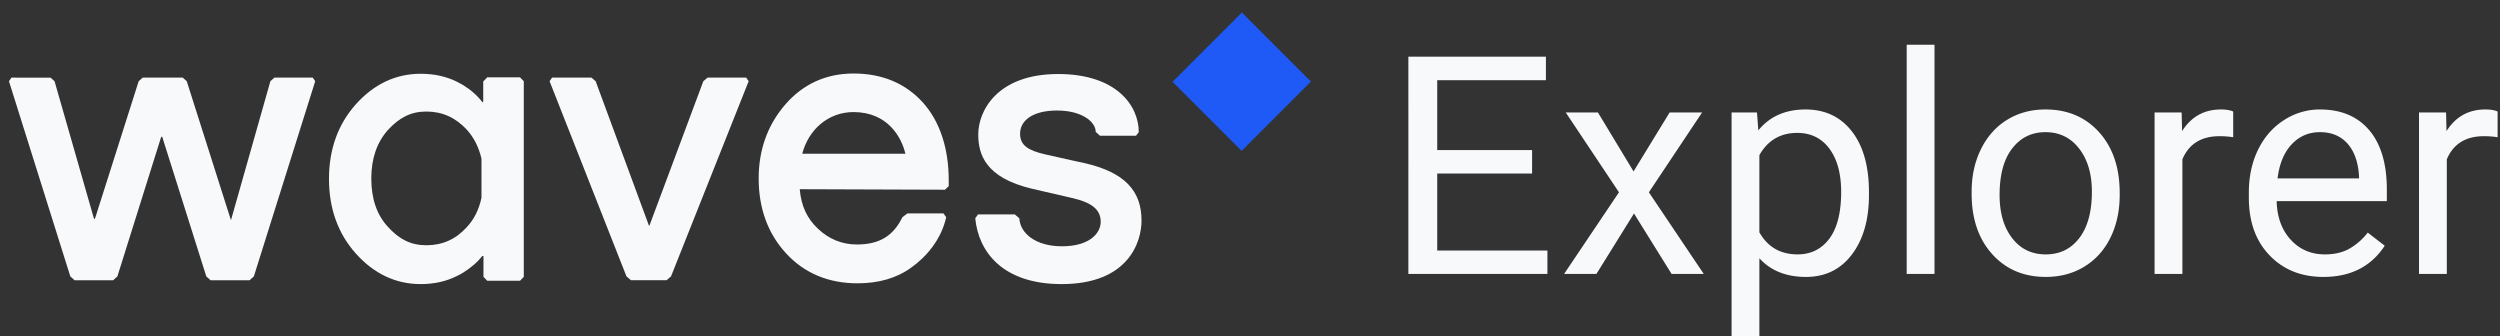
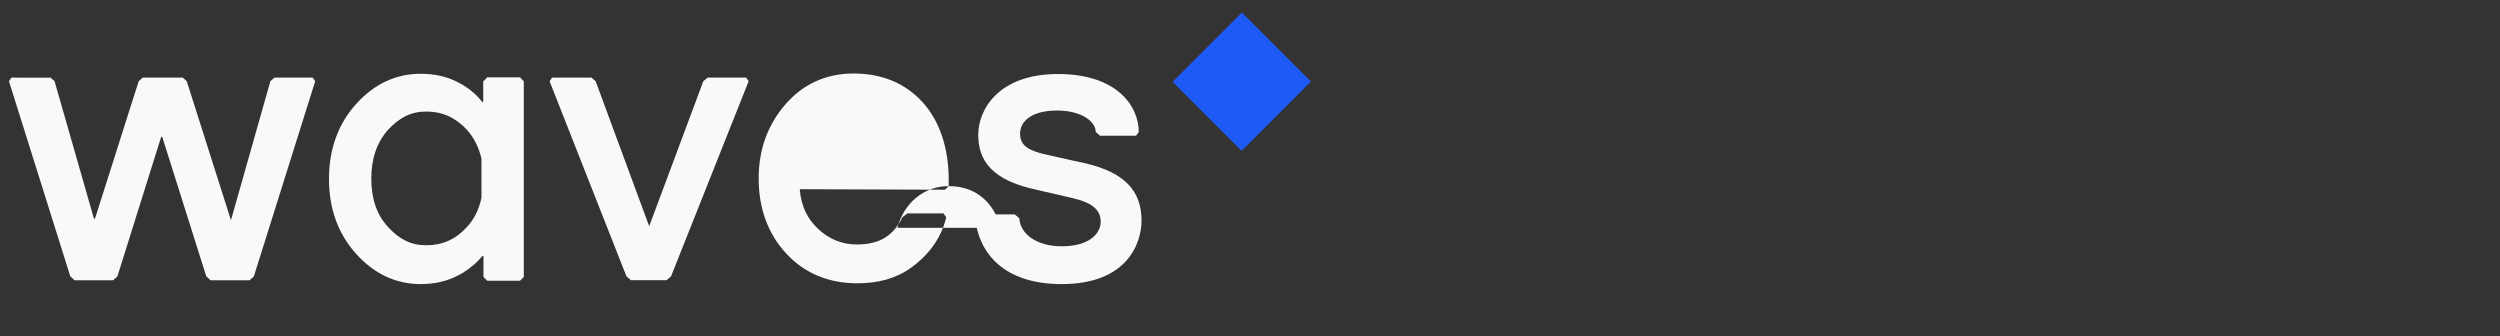
<svg xmlns="http://www.w3.org/2000/svg" width="186" height="25">
  <rect width="100%" height="100%" fill="#333333" stroke="none" />
-   <path fill-rule="evenodd" clip-rule="evenodd" d="M113.987 12.909h-7.057v5.729h8.198v1.743h-10.345V4.215h10.233v1.754h-8.086v5.196h7.057v1.744Zm7.55-.156 2.684-4.386h2.416l-3.96 5.94 4.083 6.074h-2.394l-2.796-4.497-2.796 4.497h-2.405l4.083-6.074-3.96-5.94h2.394l2.651 4.386Zm17.514 1.754c0 1.829-.421 3.302-1.264 4.42-.842 1.117-1.983 1.676-3.422 1.676-1.469 0-2.625-.463-3.467-1.388V25h-2.069V8.367h1.89l.101 1.333c.842-1.037 2.013-1.555 3.511-1.555 1.454 0 2.605.544 3.451 1.632.846 1.089 1.269 2.602 1.269 4.542v.188Zm-2.069-.233c0-1.354-.291-2.424-.872-3.209-.582-.784-1.38-1.177-2.394-1.177-1.252 0-2.192.552-2.818 1.655v5.74c.619 1.096 1.566 1.643 2.841 1.643.991 0 1.78-.39 2.365-1.17.585-.782.878-1.942.878-3.482Zm6.945 6.107h-2.069V3.326h2.069v17.055Zm2.763-6.118c0-1.177.233-2.235.699-3.175.466-.94 1.114-1.666 1.946-2.177.831-.51 1.78-.766 2.846-.766 1.648 0 2.981.566 3.999 1.699 1.017 1.133 1.526 2.639 1.526 4.519v.144c0 1.17-.225 2.22-.676 3.148-.452.93-1.097 1.653-1.935 2.17-.839.519-1.803.778-2.891.778-1.641 0-2.97-.566-3.988-1.699-1.017-1.132-1.526-2.631-1.526-4.497v-.144Zm2.08.244c0 1.333.311 2.402.934 3.21.623.806 1.456 1.21 2.5 1.21 1.051 0 1.886-.41 2.505-1.227.619-.818.928-1.964.928-3.437 0-1.318-.315-2.385-.945-3.203-.63-.818-1.467-1.227-2.511-1.227-1.021 0-1.845.403-2.471 1.21-.627.807-.94 1.962-.94 3.464Zm17.38-4.297a6.227 6.227 0 0 0-1.017-.077c-1.357 0-2.278.573-2.763 1.72v8.528h-2.069V8.367h2.013l.034 1.388c.678-1.073 1.64-1.61 2.885-1.61.403 0 .709.052.917.156v1.91Zm6.711 10.393c-1.64 0-2.975-.535-4.004-1.604-1.029-1.07-1.543-2.5-1.543-4.292v-.377c0-1.192.229-2.256.687-3.193.459-.936 1.1-1.669 1.924-2.198a4.863 4.863 0 0 1 2.679-.794c1.573 0 2.796.515 3.668 1.543.873 1.03 1.309 2.502 1.309 4.42v.855h-8.198c.03 1.184.378 2.14 1.045 2.87.668.729 1.516 1.094 2.545 1.094.731 0 1.349-.149 1.856-.445a4.652 4.652 0 0 0 1.331-1.177l1.264.977c-1.014 1.548-2.535 2.321-4.563 2.321Zm-.257-10.77c-.835 0-1.536.301-2.103.905-.566.603-.917 1.449-1.051 2.537h6.062v-.156c-.06-1.043-.343-1.852-.85-2.426-.507-.573-1.193-.86-2.058-.86Zm13.219.377a6.227 6.227 0 0 0-1.017-.077c-1.357 0-2.278.573-2.763 1.72v8.528h-2.069V8.367h2.013l.034 1.388c.678-1.073 1.64-1.61 2.885-1.61.403 0 .709.052.917.156v1.91Z" fill="#F8F9FB" />
  <path fill="#1F5AF6" d="m92.396.93 5.138 5.138-5.157 5.156-5.138-5.138z" />
  <path d="M23.265 5.775h-2.85l-.299.268-2.924 10.31h-.019l-3.279-10.31-.298-.268h-2.98l-.299.268-3.26 10.253-.056-.038-.019-.02L4.059 6.044l-.298-.268H.853l-.186.268 4.564 14.519.317.287h2.869l.317-.287 3.26-10.387h.074l3.28 10.387.316.287h2.906l.317-.287 4.564-14.52-.186-.267ZM55.513 5.775h-2.869l-.317.268-4.005 10.731-.037.02-3.968-10.751L44 5.775h-2.925l-.186.268 5.72 14.519.334.287h2.646l.335-.287L55.7 6.042l-.186-.267Z" fill="#F8F9FB" />
-   <path fill-rule="evenodd" clip-rule="evenodd" d="m70.585 13.847-.28.268-10.805-.038c.112 1.282.559 2.18 1.341 2.927.82.784 1.807 1.186 2.907 1.186 1.695 0 2.72-.65 3.39-2.028l.373-.287h2.682l.205.287c-.39 1.722-1.527 2.984-2.608 3.75-1.08.784-2.422 1.166-3.987 1.166-2.16 0-3.95-.746-5.31-2.219-1.36-1.473-2.048-3.347-2.048-5.586 0-2.104.652-3.96 1.974-5.49 1.323-1.53 3.037-2.314 5.086-2.314 2.124 0 3.857.727 5.142 2.142 1.286 1.416 1.938 3.444 1.938 5.796v.44Zm-7.08-5.509c-1.9 0-3.353 1.32-3.819 3.1h7.676c-.298-1.263-1.342-3.1-3.857-3.1ZM35.952 6.062l.28-.287v-.02h2.458l.28.288V20.6l-.28.287h-2.44l-.28-.287v-1.55c-.009.01-.027.005-.046 0-.019-.004-.037-.009-.047 0-.372.479-.857.88-1.434 1.244-.112.072-.235.133-.353.192l-.113.057c-.801.401-1.695.593-2.683.593-1.844 0-3.465-.765-4.806-2.258-1.341-1.492-2.012-3.366-2.012-5.566 0-2.2.67-4.075 2.012-5.567 1.341-1.492 2.962-2.257 4.806-2.257.988 0 1.9.191 2.702.593.149.076.298.153.428.23.596.363 1.1.803 1.472 1.3l.056-.057V6.062Zm-4.23 12.185c1.193 0 2.18-.44 3-1.339.54-.574.913-1.3 1.1-2.2V11.8c-.206-.86-.56-1.568-1.1-2.161-.838-.9-1.825-1.34-3-1.34-1.173 0-2.011.46-2.85 1.36-.82.917-1.248 2.122-1.248 3.614 0 1.512.41 2.717 1.248 3.616.839.918 1.696 1.358 2.85 1.358Z" fill="#F8F9FB" />
+   <path fill-rule="evenodd" clip-rule="evenodd" d="m70.585 13.847-.28.268-10.805-.038c.112 1.282.559 2.18 1.341 2.927.82.784 1.807 1.186 2.907 1.186 1.695 0 2.72-.65 3.39-2.028l.373-.287h2.682l.205.287c-.39 1.722-1.527 2.984-2.608 3.75-1.08.784-2.422 1.166-3.987 1.166-2.16 0-3.95-.746-5.31-2.219-1.36-1.473-2.048-3.347-2.048-5.586 0-2.104.652-3.96 1.974-5.49 1.323-1.53 3.037-2.314 5.086-2.314 2.124 0 3.857.727 5.142 2.142 1.286 1.416 1.938 3.444 1.938 5.796v.44Zc-1.9 0-3.353 1.32-3.819 3.1h7.676c-.298-1.263-1.342-3.1-3.857-3.1ZM35.952 6.062l.28-.287v-.02h2.458l.28.288V20.6l-.28.287h-2.44l-.28-.287v-1.55c-.009.01-.027.005-.046 0-.019-.004-.037-.009-.047 0-.372.479-.857.88-1.434 1.244-.112.072-.235.133-.353.192l-.113.057c-.801.401-1.695.593-2.683.593-1.844 0-3.465-.765-4.806-2.258-1.341-1.492-2.012-3.366-2.012-5.566 0-2.2.67-4.075 2.012-5.567 1.341-1.492 2.962-2.257 4.806-2.257.988 0 1.9.191 2.702.593.149.076.298.153.428.23.596.363 1.1.803 1.472 1.3l.056-.057V6.062Zm-4.23 12.185c1.193 0 2.18-.44 3-1.339.54-.574.913-1.3 1.1-2.2V11.8c-.206-.86-.56-1.568-1.1-2.161-.838-.9-1.825-1.34-3-1.34-1.173 0-2.011.46-2.85 1.36-.82.917-1.248 2.122-1.248 3.614 0 1.512.41 2.717 1.248 3.616.839.918 1.696 1.358 2.85 1.358Z" fill="#F8F9FB" />
  <path d="M80.645 12.126s-1.602-.345-2.925-.65c-1.211-.288-1.826-.651-1.826-1.531 0-.937.876-1.722 2.757-1.722 1.845 0 2.87.842 2.87 1.588l.316.287h2.683l.205-.268c0-1.97-1.658-4.323-6-4.323-4.526 0-5.942 2.736-5.942 4.495 0 1.473.522 3.214 3.987 4.037l2.98.688c1.51.345 2.143.88 2.143 1.78 0 .822-.801 1.817-2.888 1.817-1.937 0-3.11-.957-3.167-2.085l-.335-.287h-2.739l-.205.287c.243 2.525 2.068 4.897 6.428 4.897 4.937 0 5.943-3.1 5.943-4.725 0-2.181-1.211-3.597-4.285-4.285Z" fill="#F8F9FB" />
</svg>